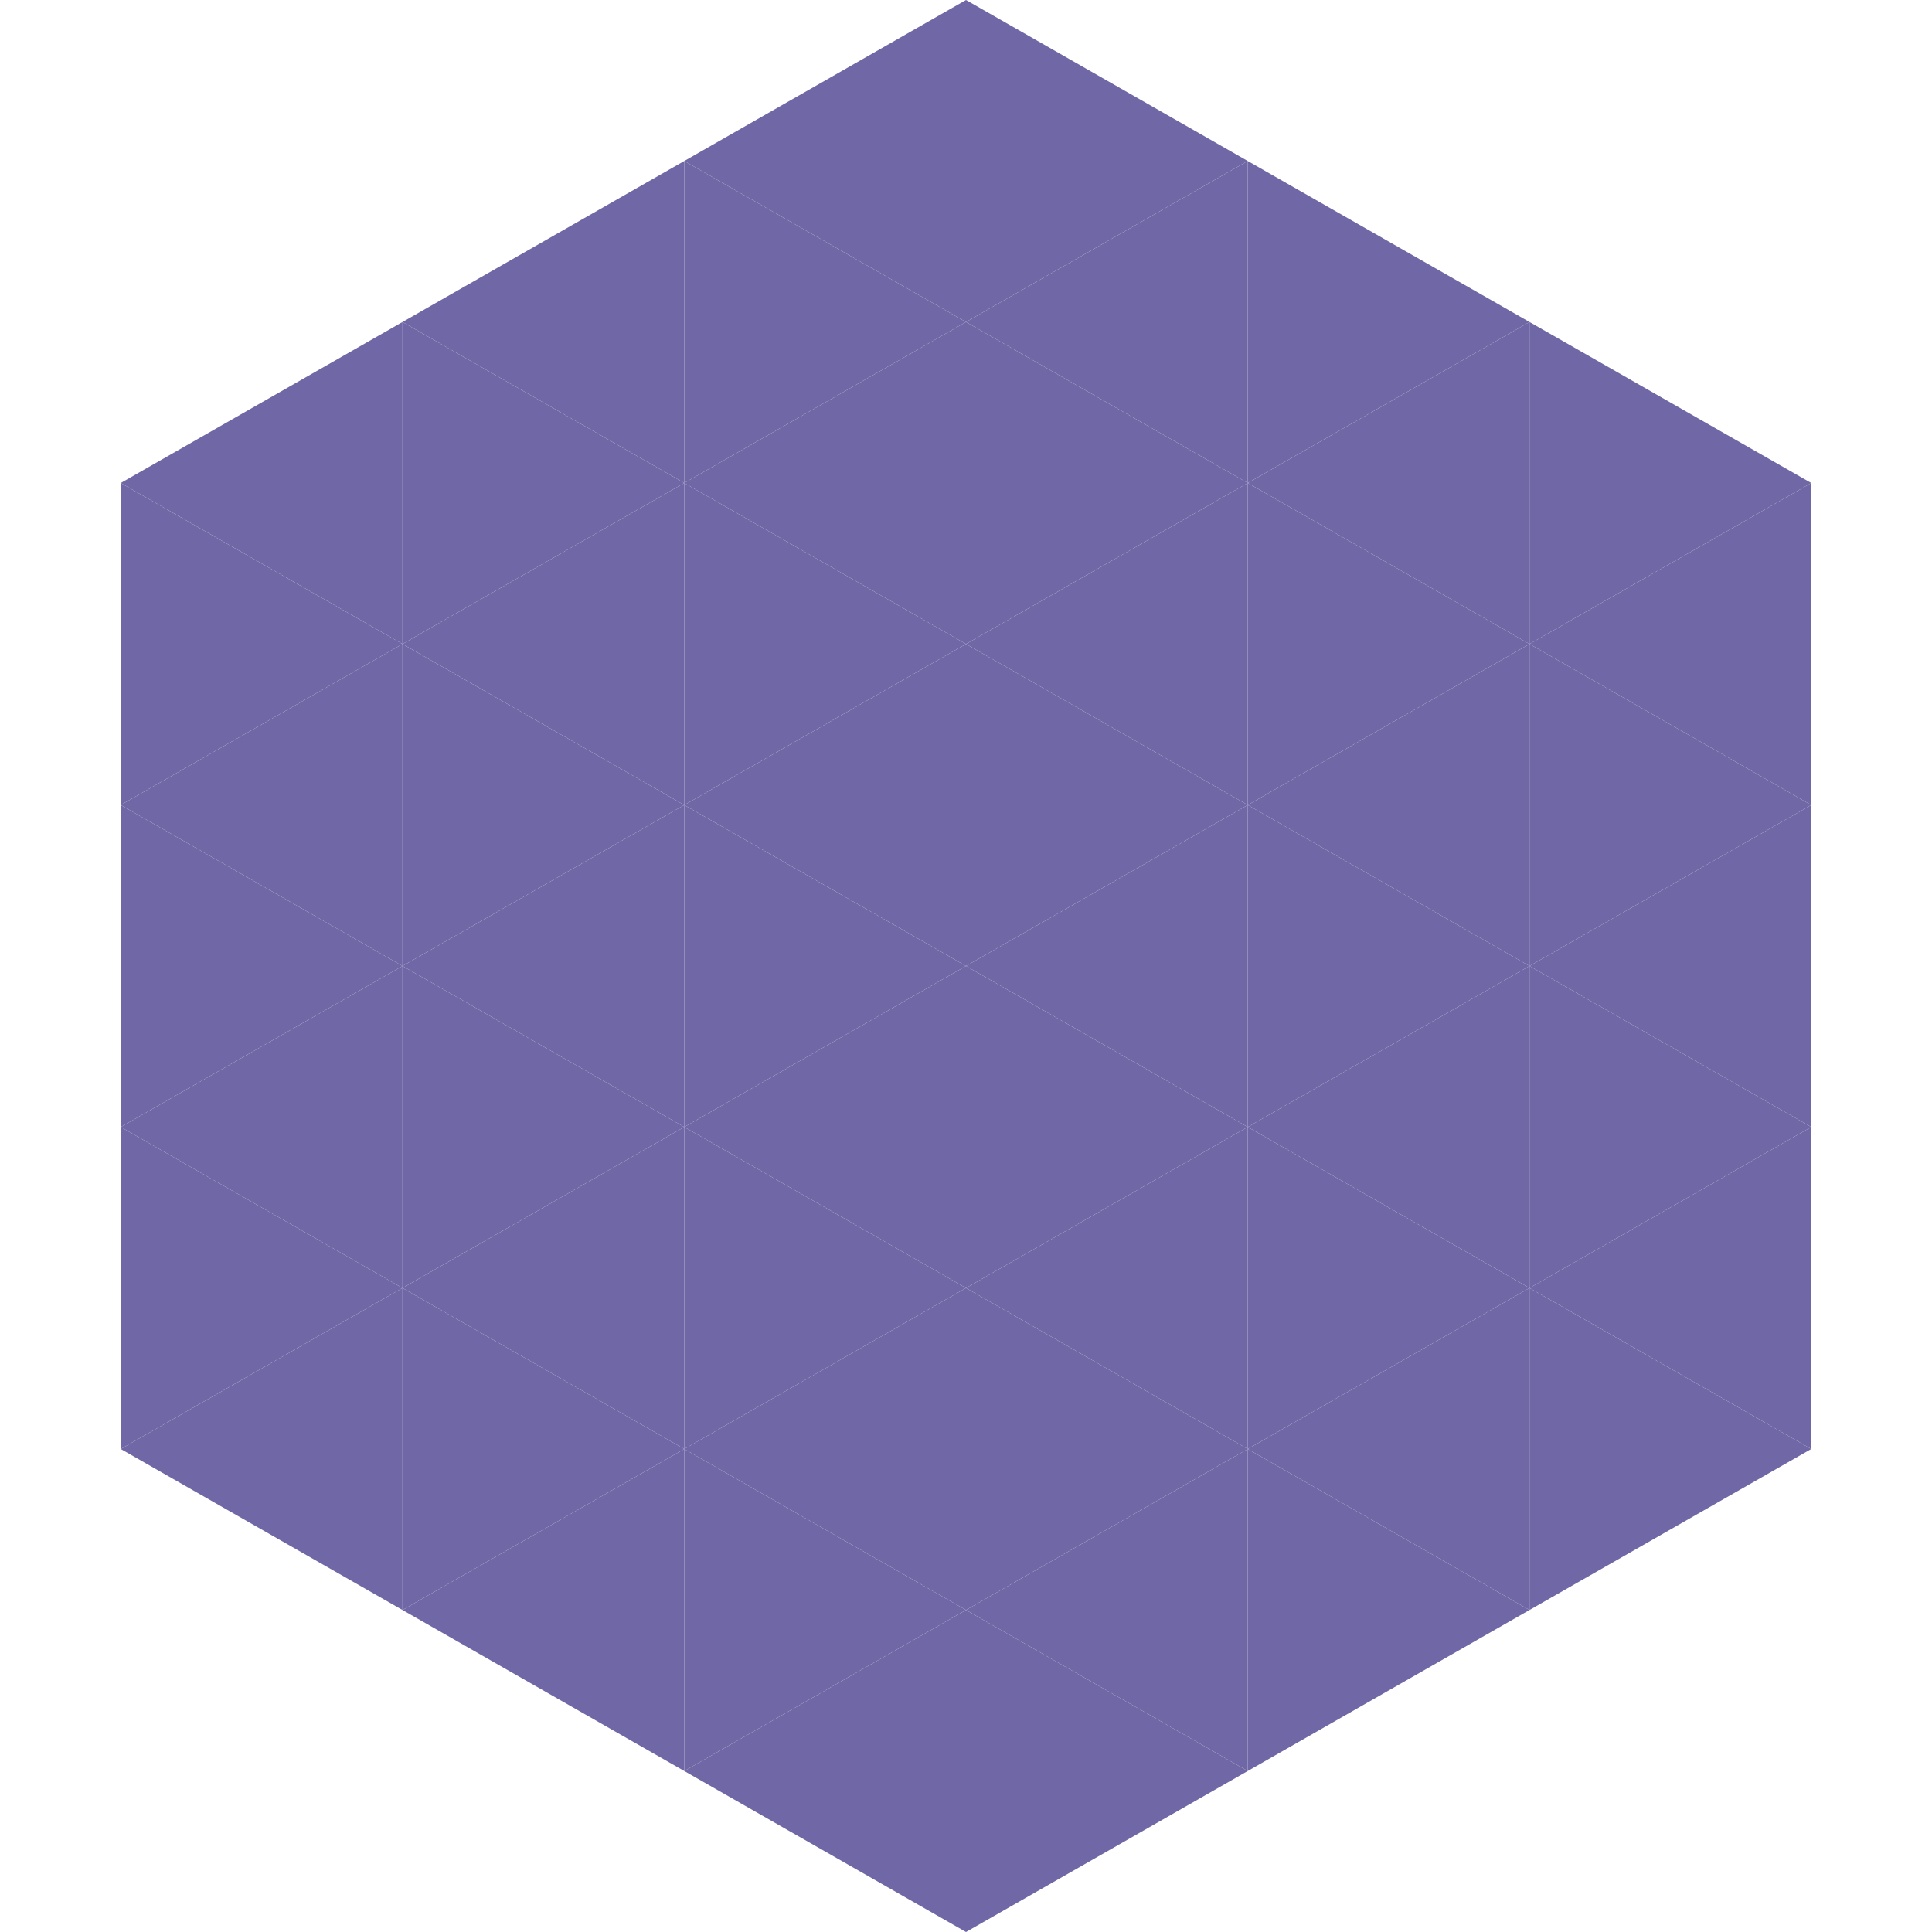
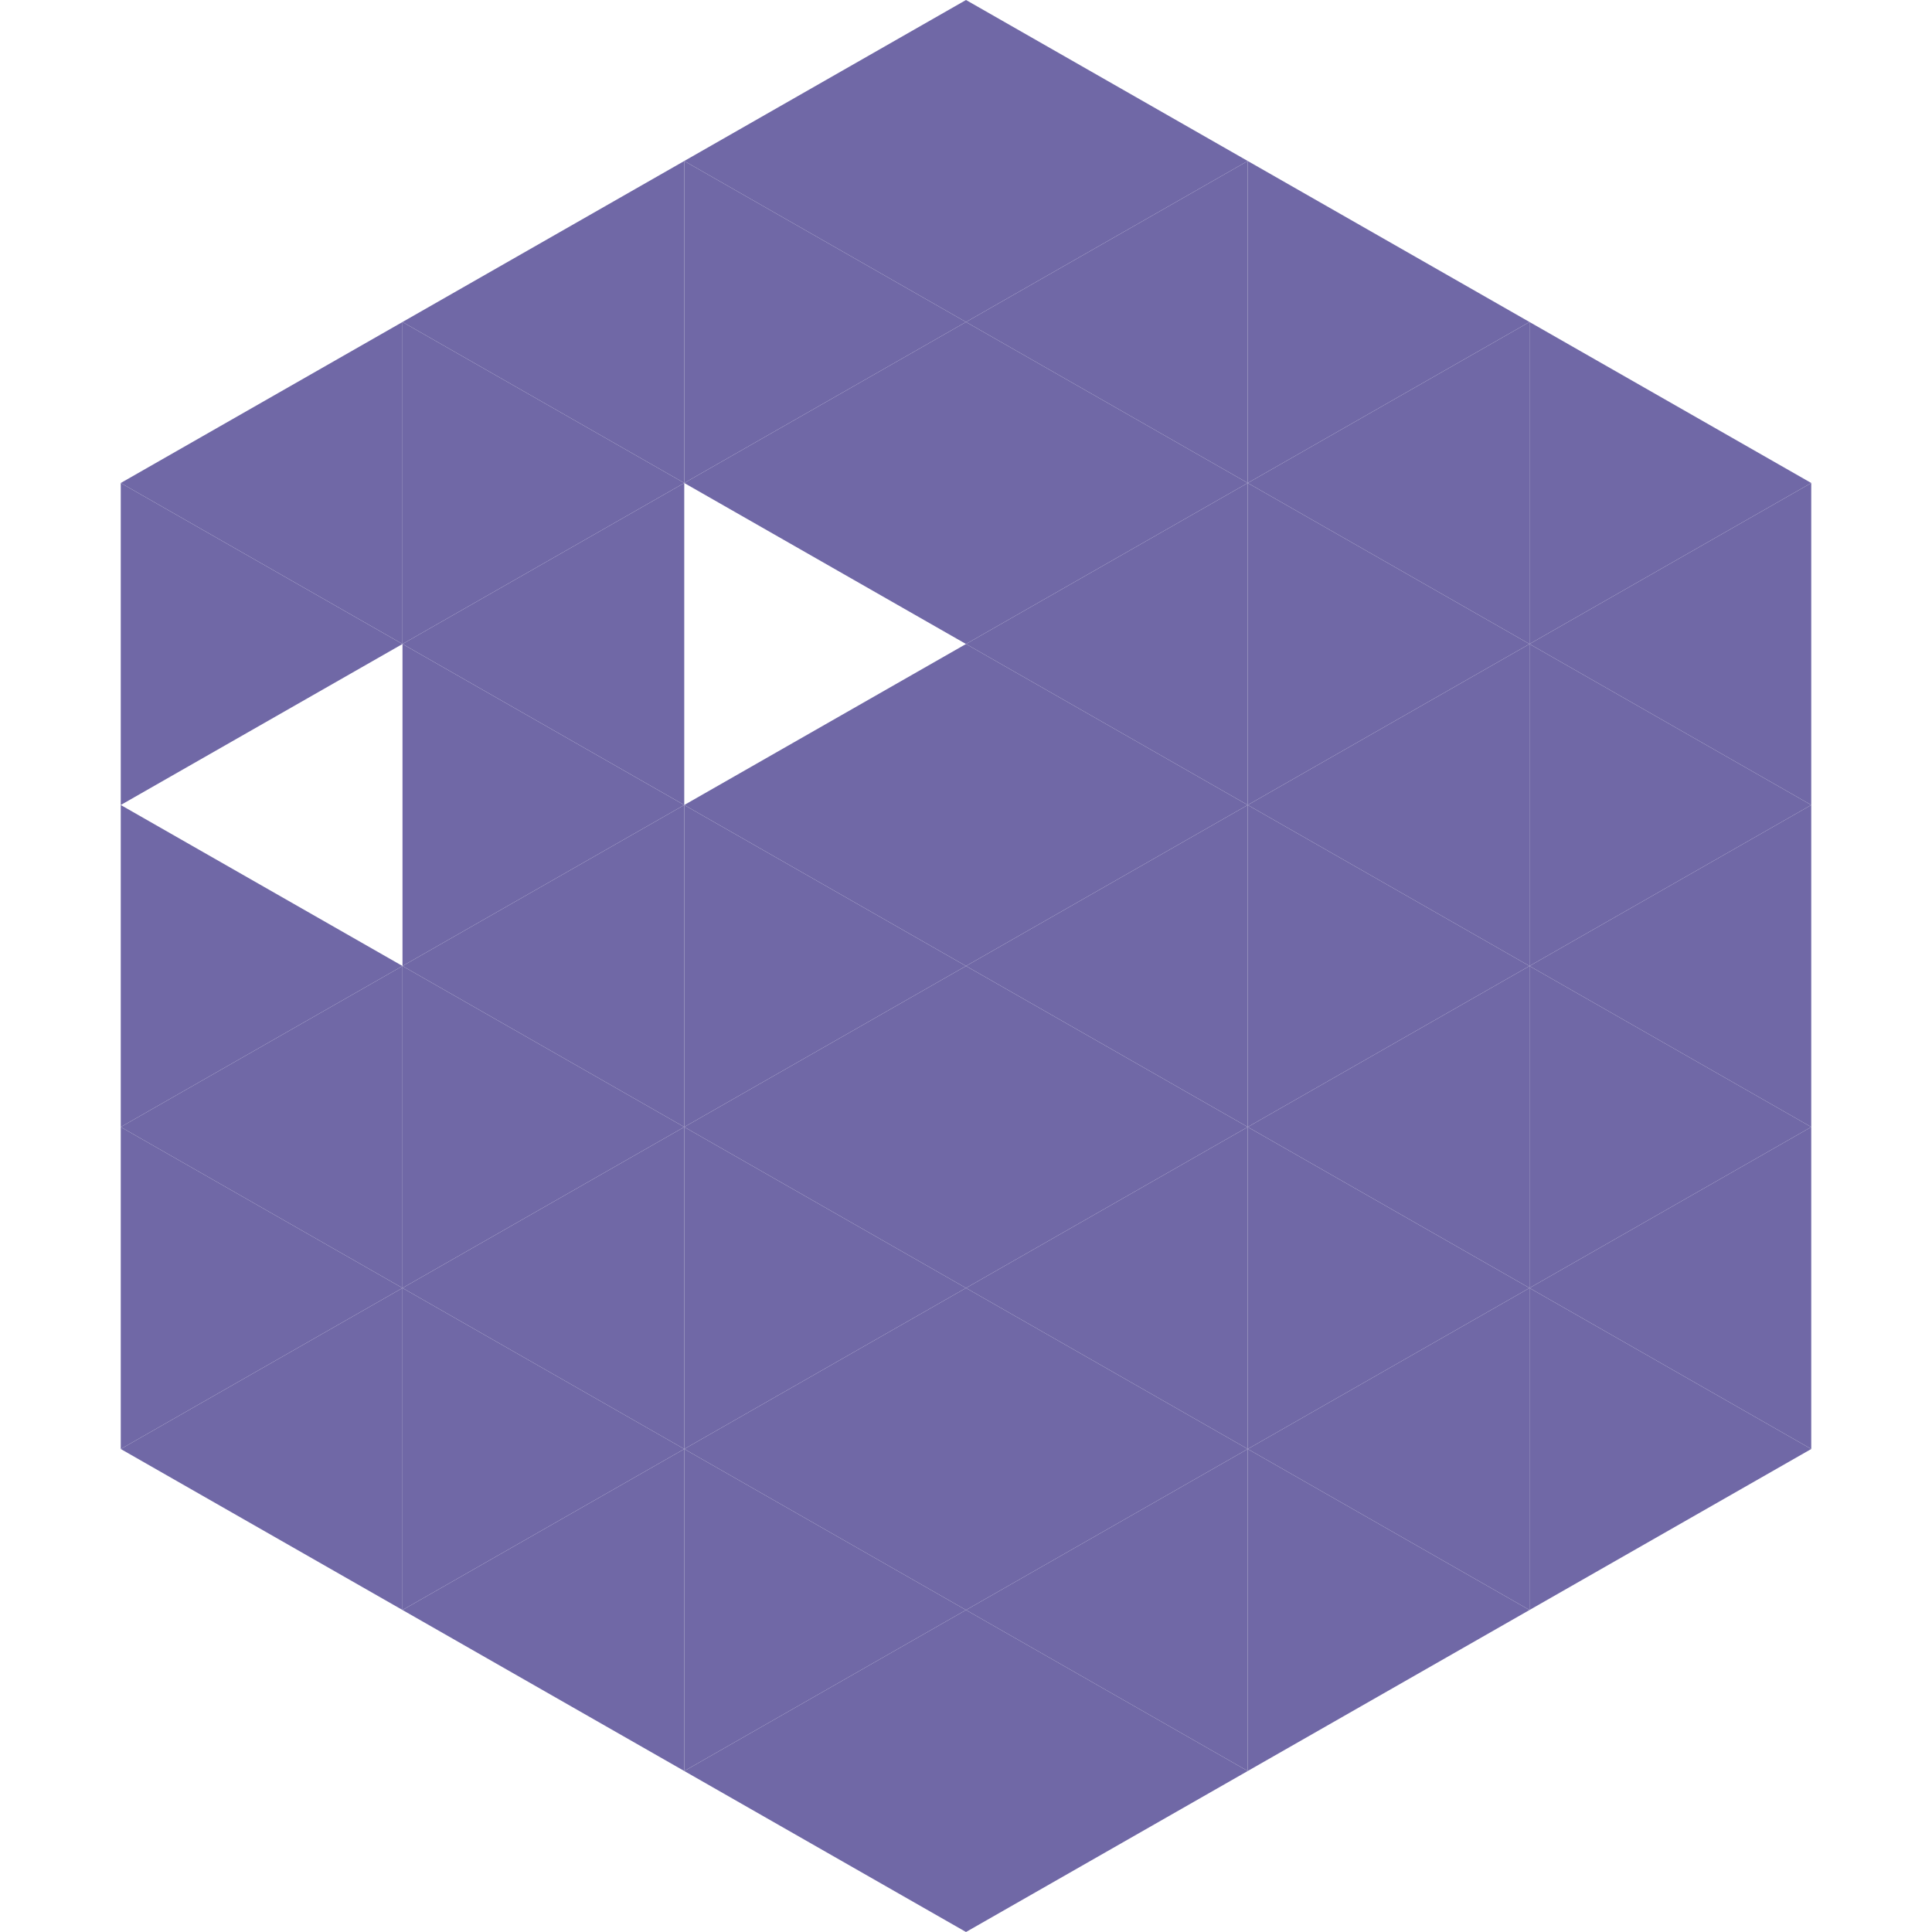
<svg xmlns="http://www.w3.org/2000/svg" width="240" height="240">
  <polygon points="50,40 15,60 50,80" style="fill:rgb(112,104,166)" />
  <polygon points="190,40 225,60 190,80" style="fill:rgb(112,104,166)" />
  <polygon points="15,60 50,80 15,100" style="fill:rgb(112,104,166)" />
  <polygon points="225,60 190,80 225,100" style="fill:rgb(112,104,166)" />
-   <polygon points="50,80 15,100 50,120" style="fill:rgb(112,104,166)" />
  <polygon points="190,80 225,100 190,120" style="fill:rgb(112,104,166)" />
  <polygon points="15,100 50,120 15,140" style="fill:rgb(112,104,166)" />
  <polygon points="225,100 190,120 225,140" style="fill:rgb(112,104,166)" />
  <polygon points="50,120 15,140 50,160" style="fill:rgb(112,104,166)" />
  <polygon points="190,120 225,140 190,160" style="fill:rgb(112,104,166)" />
  <polygon points="15,140 50,160 15,180" style="fill:rgb(112,104,166)" />
  <polygon points="225,140 190,160 225,180" style="fill:rgb(112,104,166)" />
  <polygon points="50,160 15,180 50,200" style="fill:rgb(112,104,166)" />
  <polygon points="190,160 225,180 190,200" style="fill:rgb(112,104,166)" />
  <polygon points="15,180 50,200 15,220" style="fill:rgb(255,255,255); fill-opacity:0" />
  <polygon points="225,180 190,200 225,220" style="fill:rgb(255,255,255); fill-opacity:0" />
  <polygon points="50,0 85,20 50,40" style="fill:rgb(255,255,255); fill-opacity:0" />
  <polygon points="190,0 155,20 190,40" style="fill:rgb(255,255,255); fill-opacity:0" />
  <polygon points="85,20 50,40 85,60" style="fill:rgb(112,104,166)" />
  <polygon points="155,20 190,40 155,60" style="fill:rgb(112,104,166)" />
  <polygon points="50,40 85,60 50,80" style="fill:rgb(112,104,166)" />
  <polygon points="190,40 155,60 190,80" style="fill:rgb(112,104,166)" />
  <polygon points="85,60 50,80 85,100" style="fill:rgb(112,104,166)" />
  <polygon points="155,60 190,80 155,100" style="fill:rgb(112,104,166)" />
  <polygon points="50,80 85,100 50,120" style="fill:rgb(112,104,166)" />
  <polygon points="190,80 155,100 190,120" style="fill:rgb(112,104,166)" />
  <polygon points="85,100 50,120 85,140" style="fill:rgb(112,104,166)" />
  <polygon points="155,100 190,120 155,140" style="fill:rgb(112,104,166)" />
  <polygon points="50,120 85,140 50,160" style="fill:rgb(112,104,166)" />
  <polygon points="190,120 155,140 190,160" style="fill:rgb(112,104,166)" />
  <polygon points="85,140 50,160 85,180" style="fill:rgb(112,104,166)" />
  <polygon points="155,140 190,160 155,180" style="fill:rgb(112,104,166)" />
  <polygon points="50,160 85,180 50,200" style="fill:rgb(112,104,166)" />
  <polygon points="190,160 155,180 190,200" style="fill:rgb(112,104,166)" />
  <polygon points="85,180 50,200 85,220" style="fill:rgb(112,104,166)" />
  <polygon points="155,180 190,200 155,220" style="fill:rgb(112,104,166)" />
  <polygon points="120,0 85,20 120,40" style="fill:rgb(112,104,166)" />
  <polygon points="120,0 155,20 120,40" style="fill:rgb(112,104,166)" />
  <polygon points="85,20 120,40 85,60" style="fill:rgb(112,104,166)" />
  <polygon points="155,20 120,40 155,60" style="fill:rgb(112,104,166)" />
  <polygon points="120,40 85,60 120,80" style="fill:rgb(112,104,166)" />
  <polygon points="120,40 155,60 120,80" style="fill:rgb(112,104,166)" />
-   <polygon points="85,60 120,80 85,100" style="fill:rgb(112,104,166)" />
  <polygon points="155,60 120,80 155,100" style="fill:rgb(112,104,166)" />
  <polygon points="120,80 85,100 120,120" style="fill:rgb(112,104,166)" />
  <polygon points="120,80 155,100 120,120" style="fill:rgb(112,104,166)" />
  <polygon points="85,100 120,120 85,140" style="fill:rgb(112,104,166)" />
  <polygon points="155,100 120,120 155,140" style="fill:rgb(112,104,166)" />
  <polygon points="120,120 85,140 120,160" style="fill:rgb(112,104,166)" />
  <polygon points="120,120 155,140 120,160" style="fill:rgb(112,104,166)" />
  <polygon points="85,140 120,160 85,180" style="fill:rgb(112,104,166)" />
  <polygon points="155,140 120,160 155,180" style="fill:rgb(112,104,166)" />
  <polygon points="120,160 85,180 120,200" style="fill:rgb(112,104,166)" />
  <polygon points="120,160 155,180 120,200" style="fill:rgb(112,104,166)" />
  <polygon points="85,180 120,200 85,220" style="fill:rgb(112,104,166)" />
  <polygon points="155,180 120,200 155,220" style="fill:rgb(112,104,166)" />
  <polygon points="120,200 85,220 120,240" style="fill:rgb(112,104,166)" />
  <polygon points="120,200 155,220 120,240" style="fill:rgb(112,104,166)" />
  <polygon points="85,220 120,240 85,260" style="fill:rgb(255,255,255); fill-opacity:0" />
  <polygon points="155,220 120,240 155,260" style="fill:rgb(255,255,255); fill-opacity:0" />
</svg>